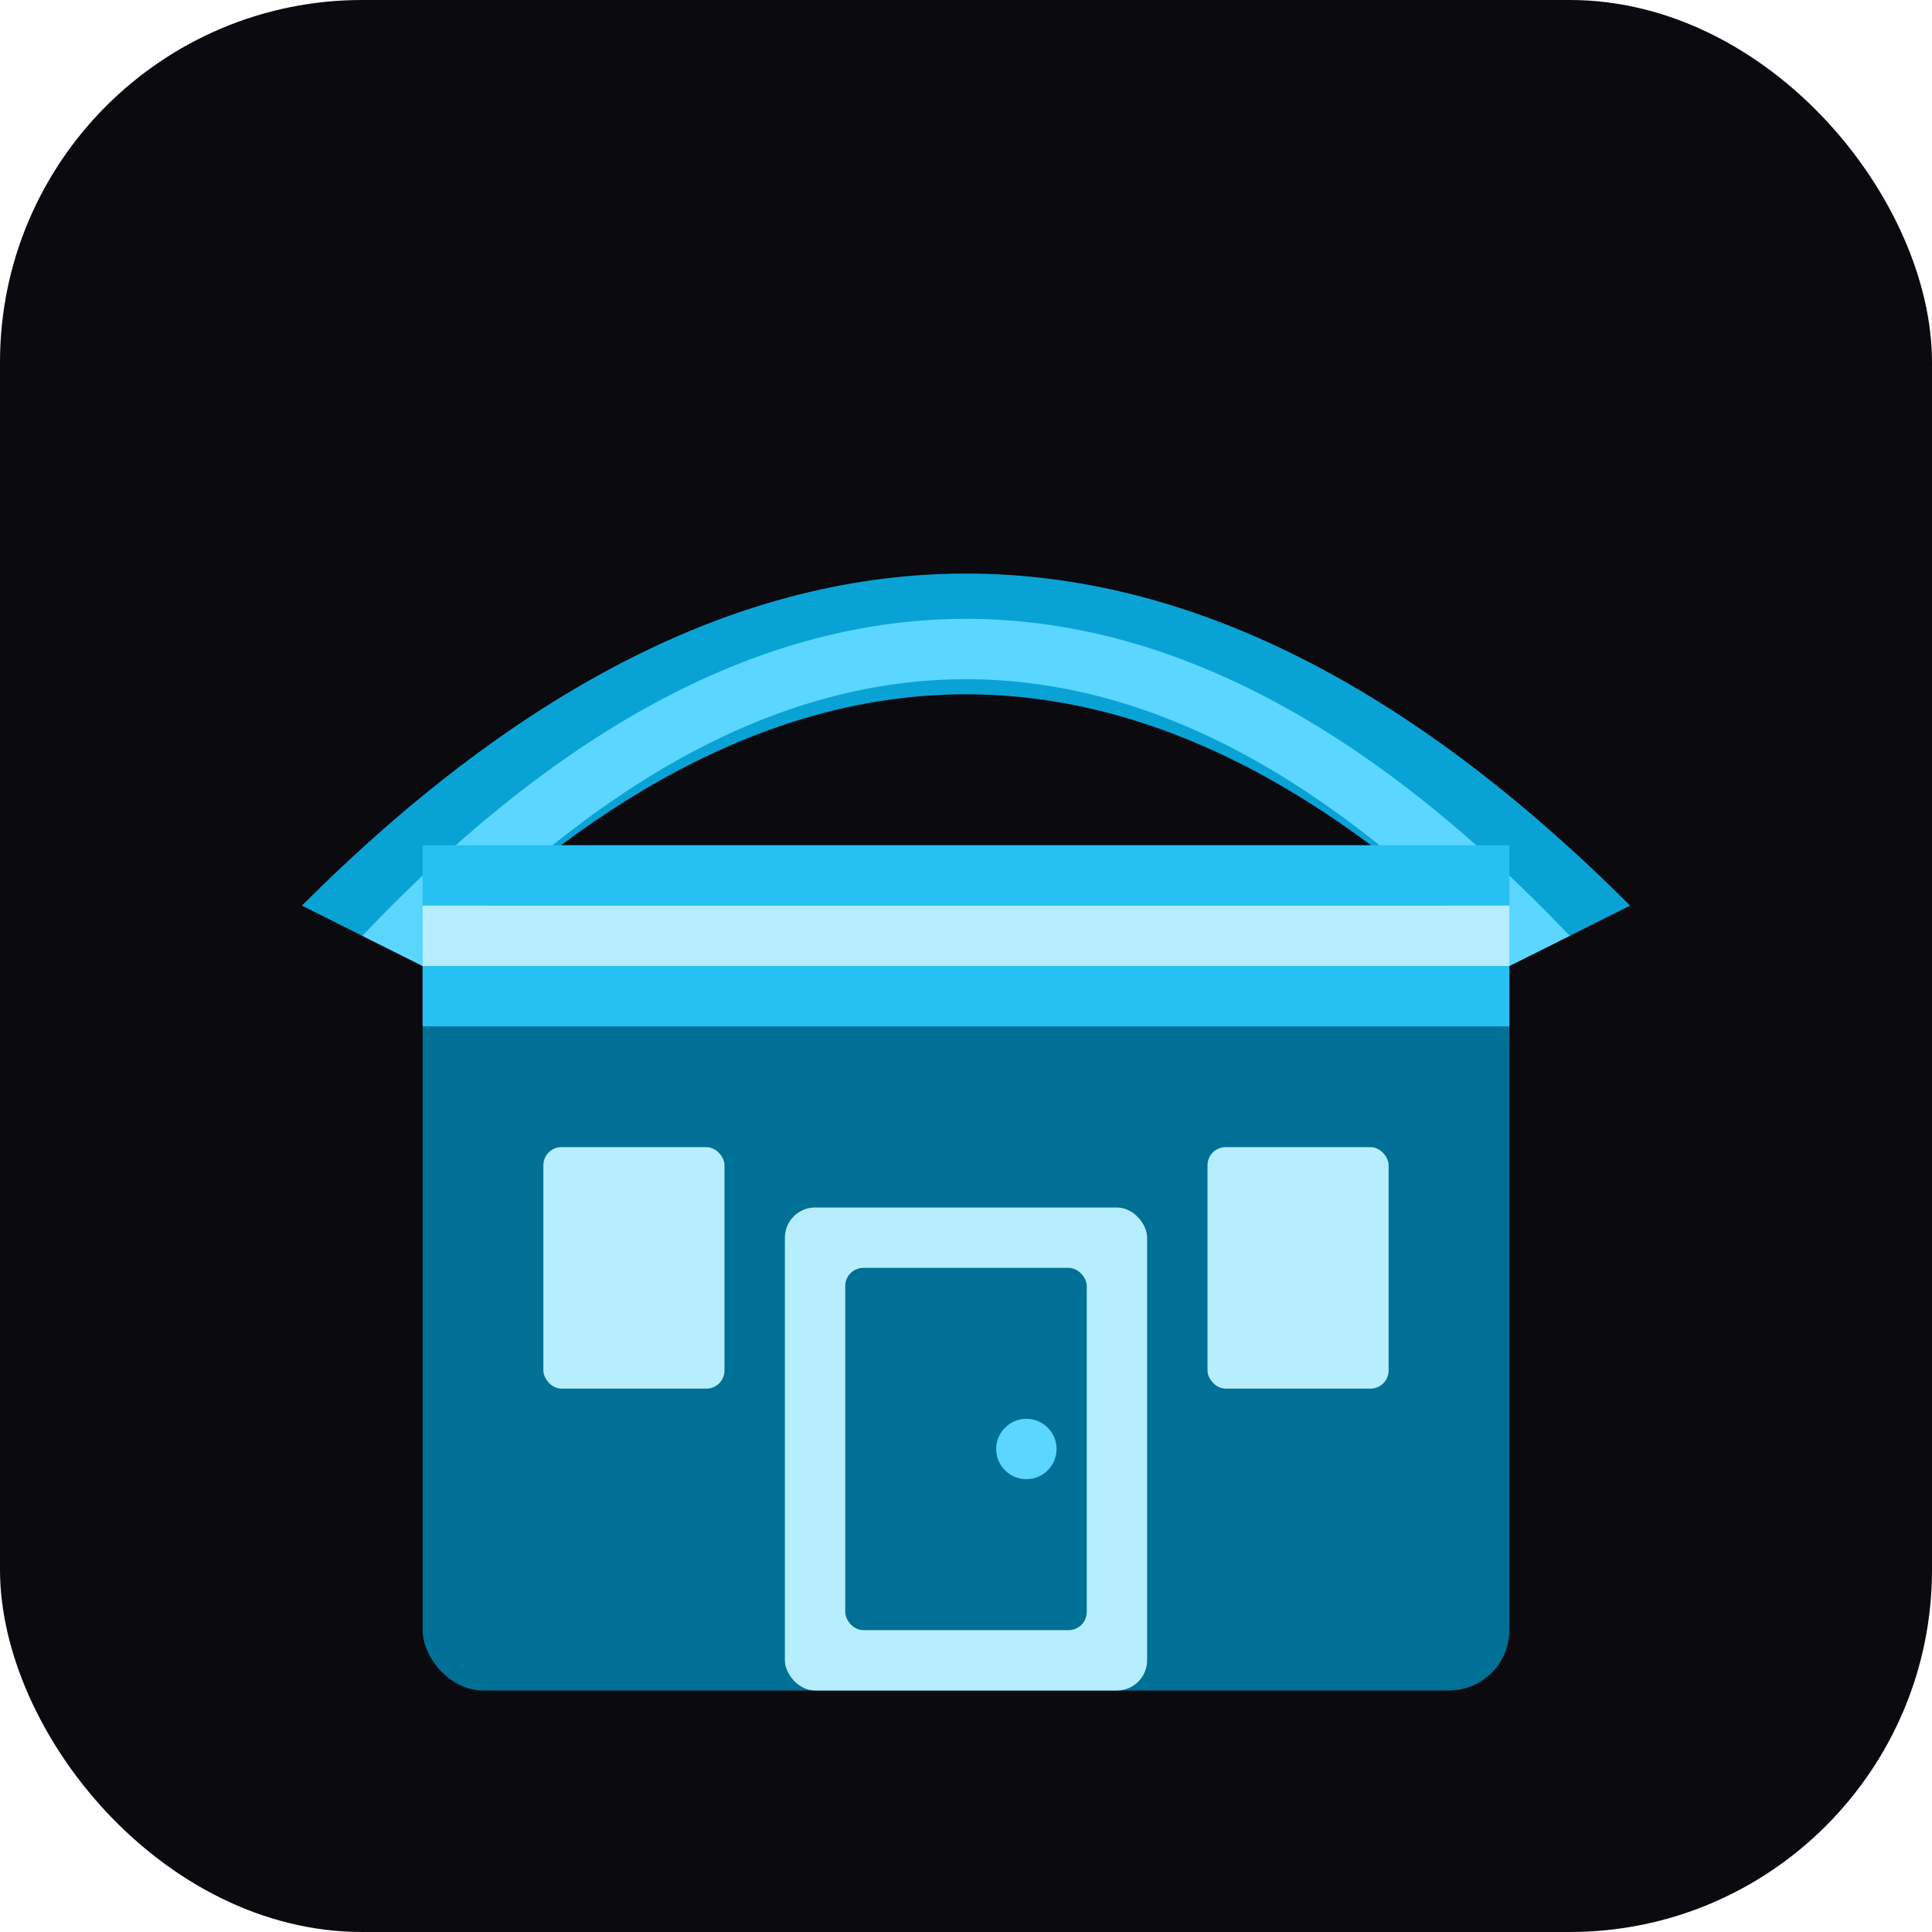
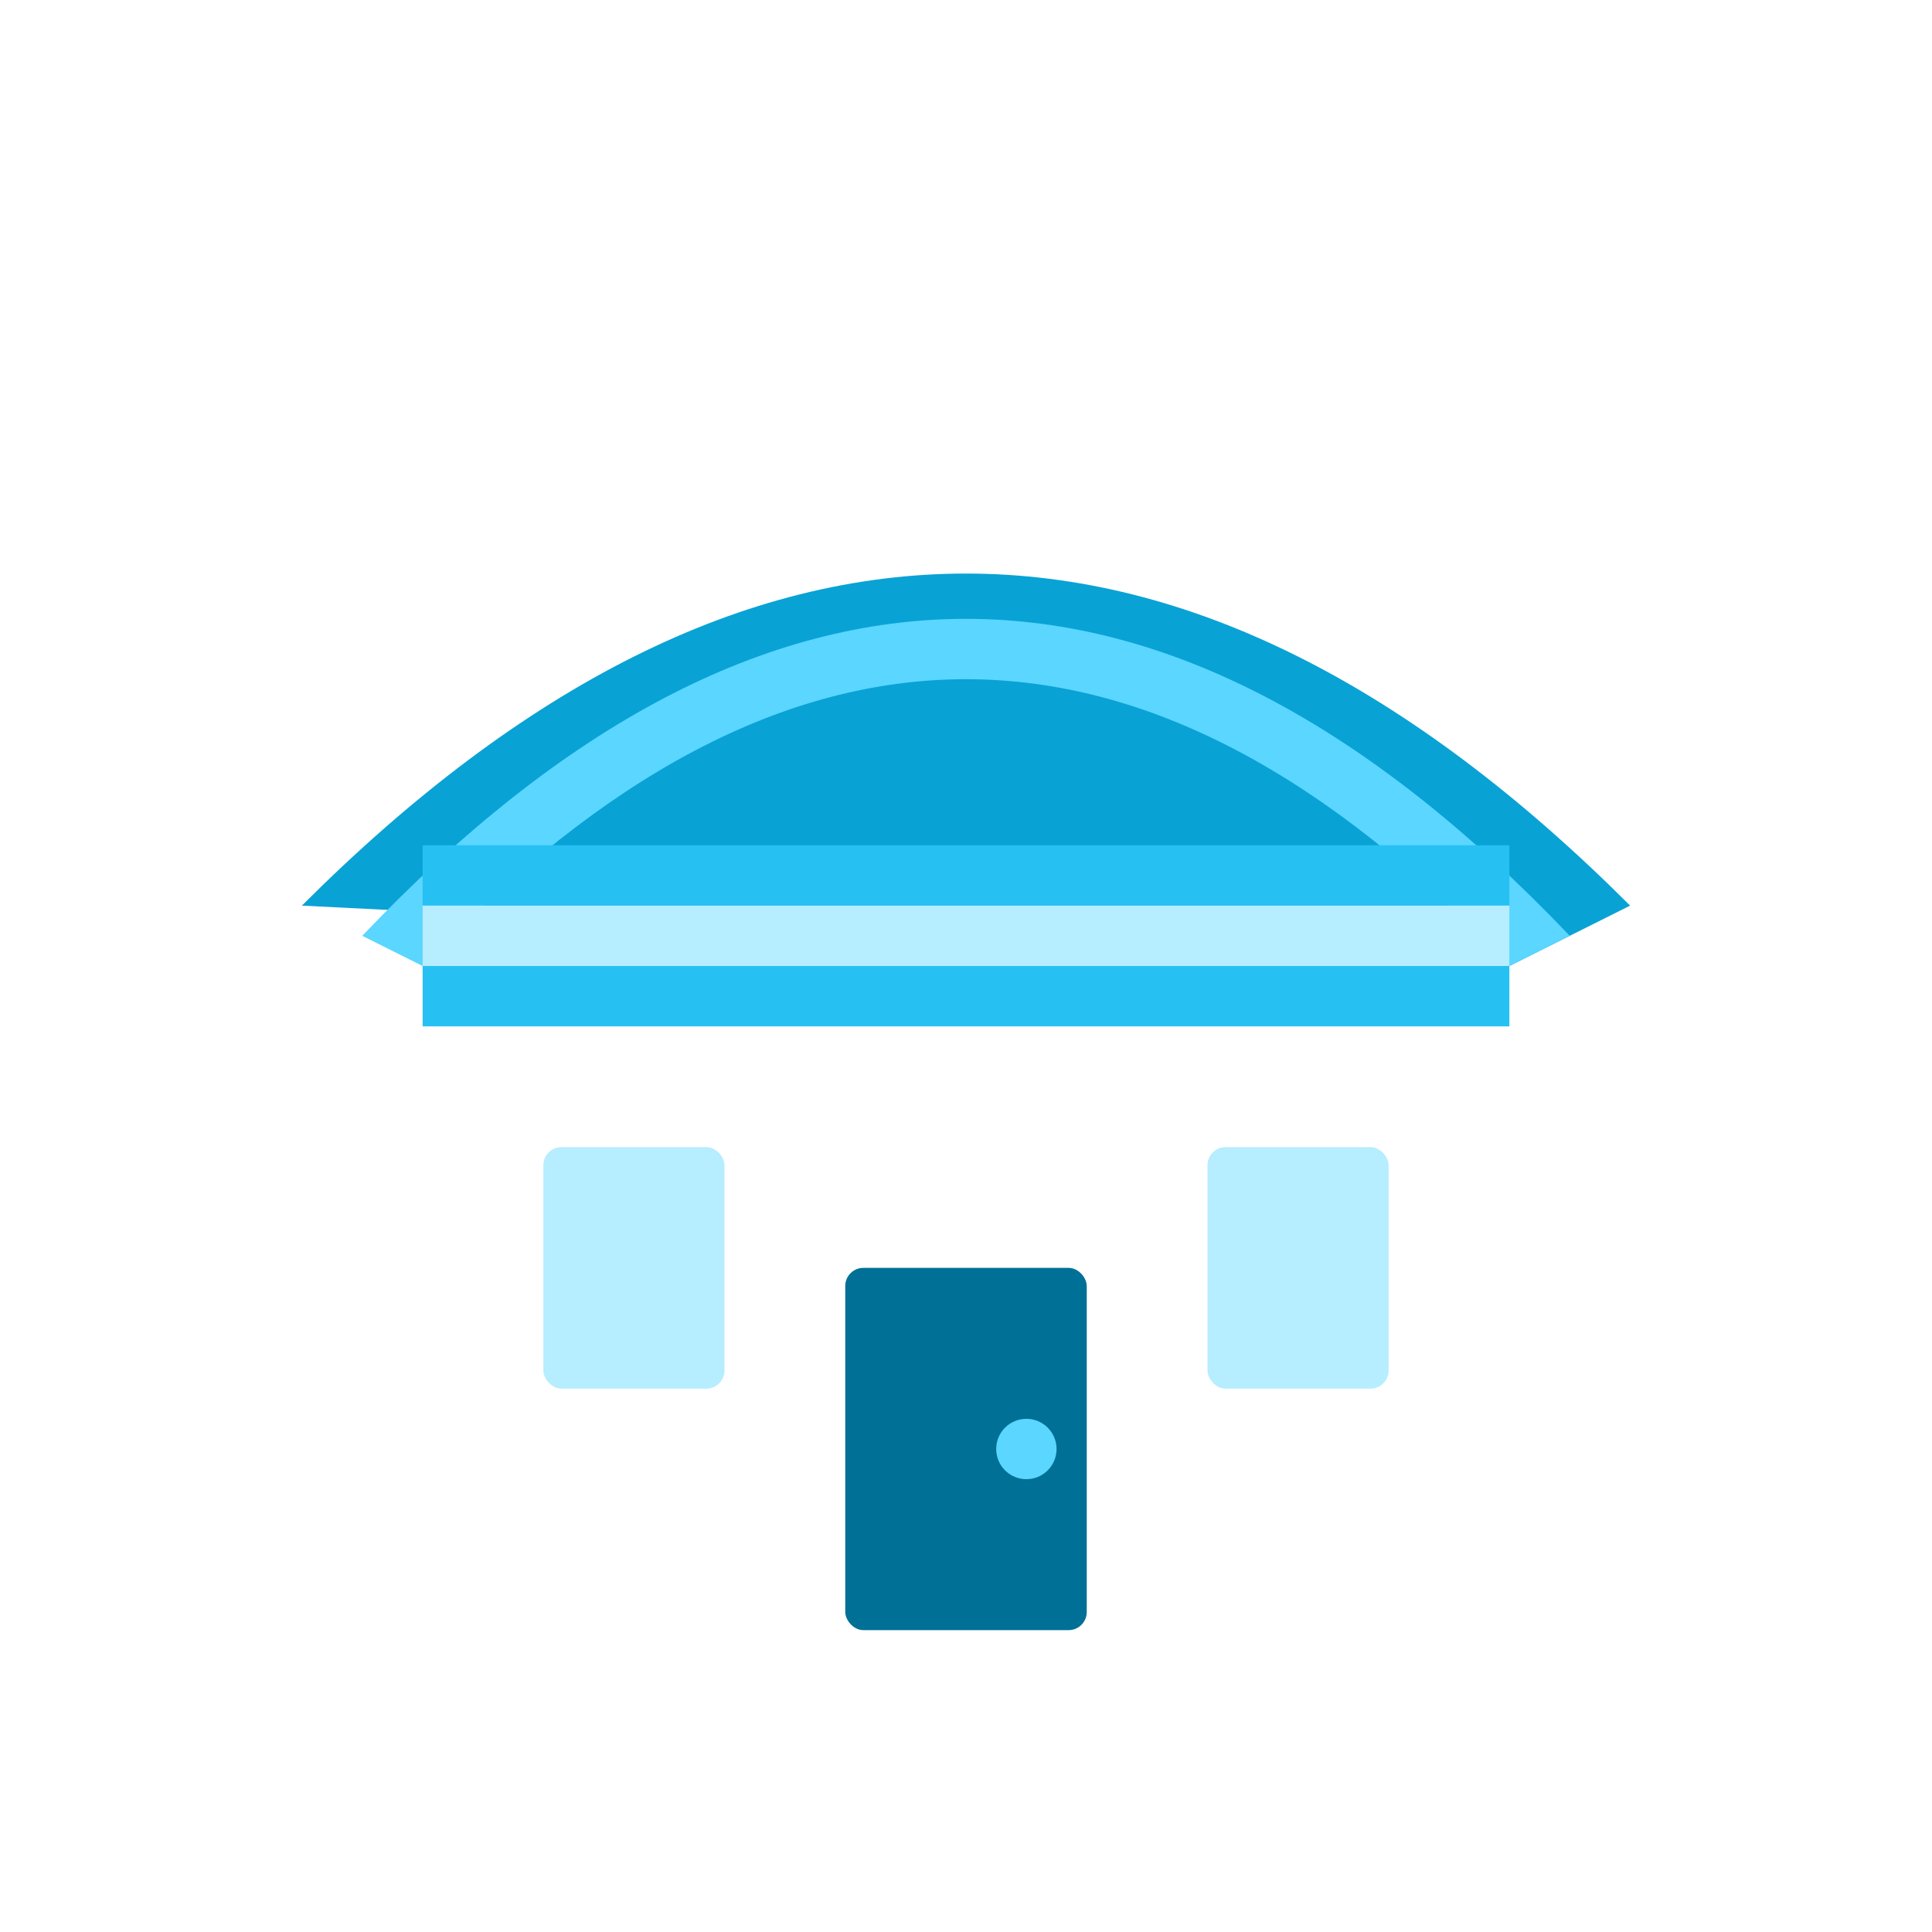
<svg xmlns="http://www.w3.org/2000/svg" viewBox="0 0 32 32">
  <defs>
    <linearGradient id="fg" x1="0%" y1="0%" x2="100%" y2="100%">
      <stop offset="0%" style="stop-color:#017096" />
      <stop offset="50%" style="stop-color:#09a2d5" />
      <stop offset="100%" style="stop-color:#5ad6ff" />
    </linearGradient>
  </defs>
-   <rect width="32" height="32" rx="6" fill="#0a0a0f" />
-   <rect x="7" y="14" width="18" height="14" rx="1" fill="#017096" />
-   <path d="M5 15 Q16 4 27 15 L25 16 Q16 7 7 16 Z" fill="#09a2d5" />
+   <path d="M5 15 Q16 4 27 15 L25 16 Z" fill="#09a2d5" />
  <path d="M6 15.5 Q16 5 26 15.5 L25 16 Q16 6.5 7 16 Z" fill="#5ad6ff" />
  <rect x="7" y="14" width="18" height="1" fill="#27c0f3" />
  <rect x="7" y="15" width="18" height="1" fill="#b6edff" />
  <rect x="7" y="16" width="18" height="1" fill="#27c0f3" />
-   <rect x="13" y="20" width="6" height="8" rx="0.5" fill="#b6edff" />
  <rect x="14" y="21" width="4" height="6" rx="0.3" fill="#017096" />
  <circle cx="17" cy="24" r="0.5" fill="#5ad6ff" />
  <rect x="9" y="19" width="3" height="4" rx="0.3" fill="#b6edff" />
  <rect x="20" y="19" width="3" height="4" rx="0.3" fill="#b6edff" />
</svg>